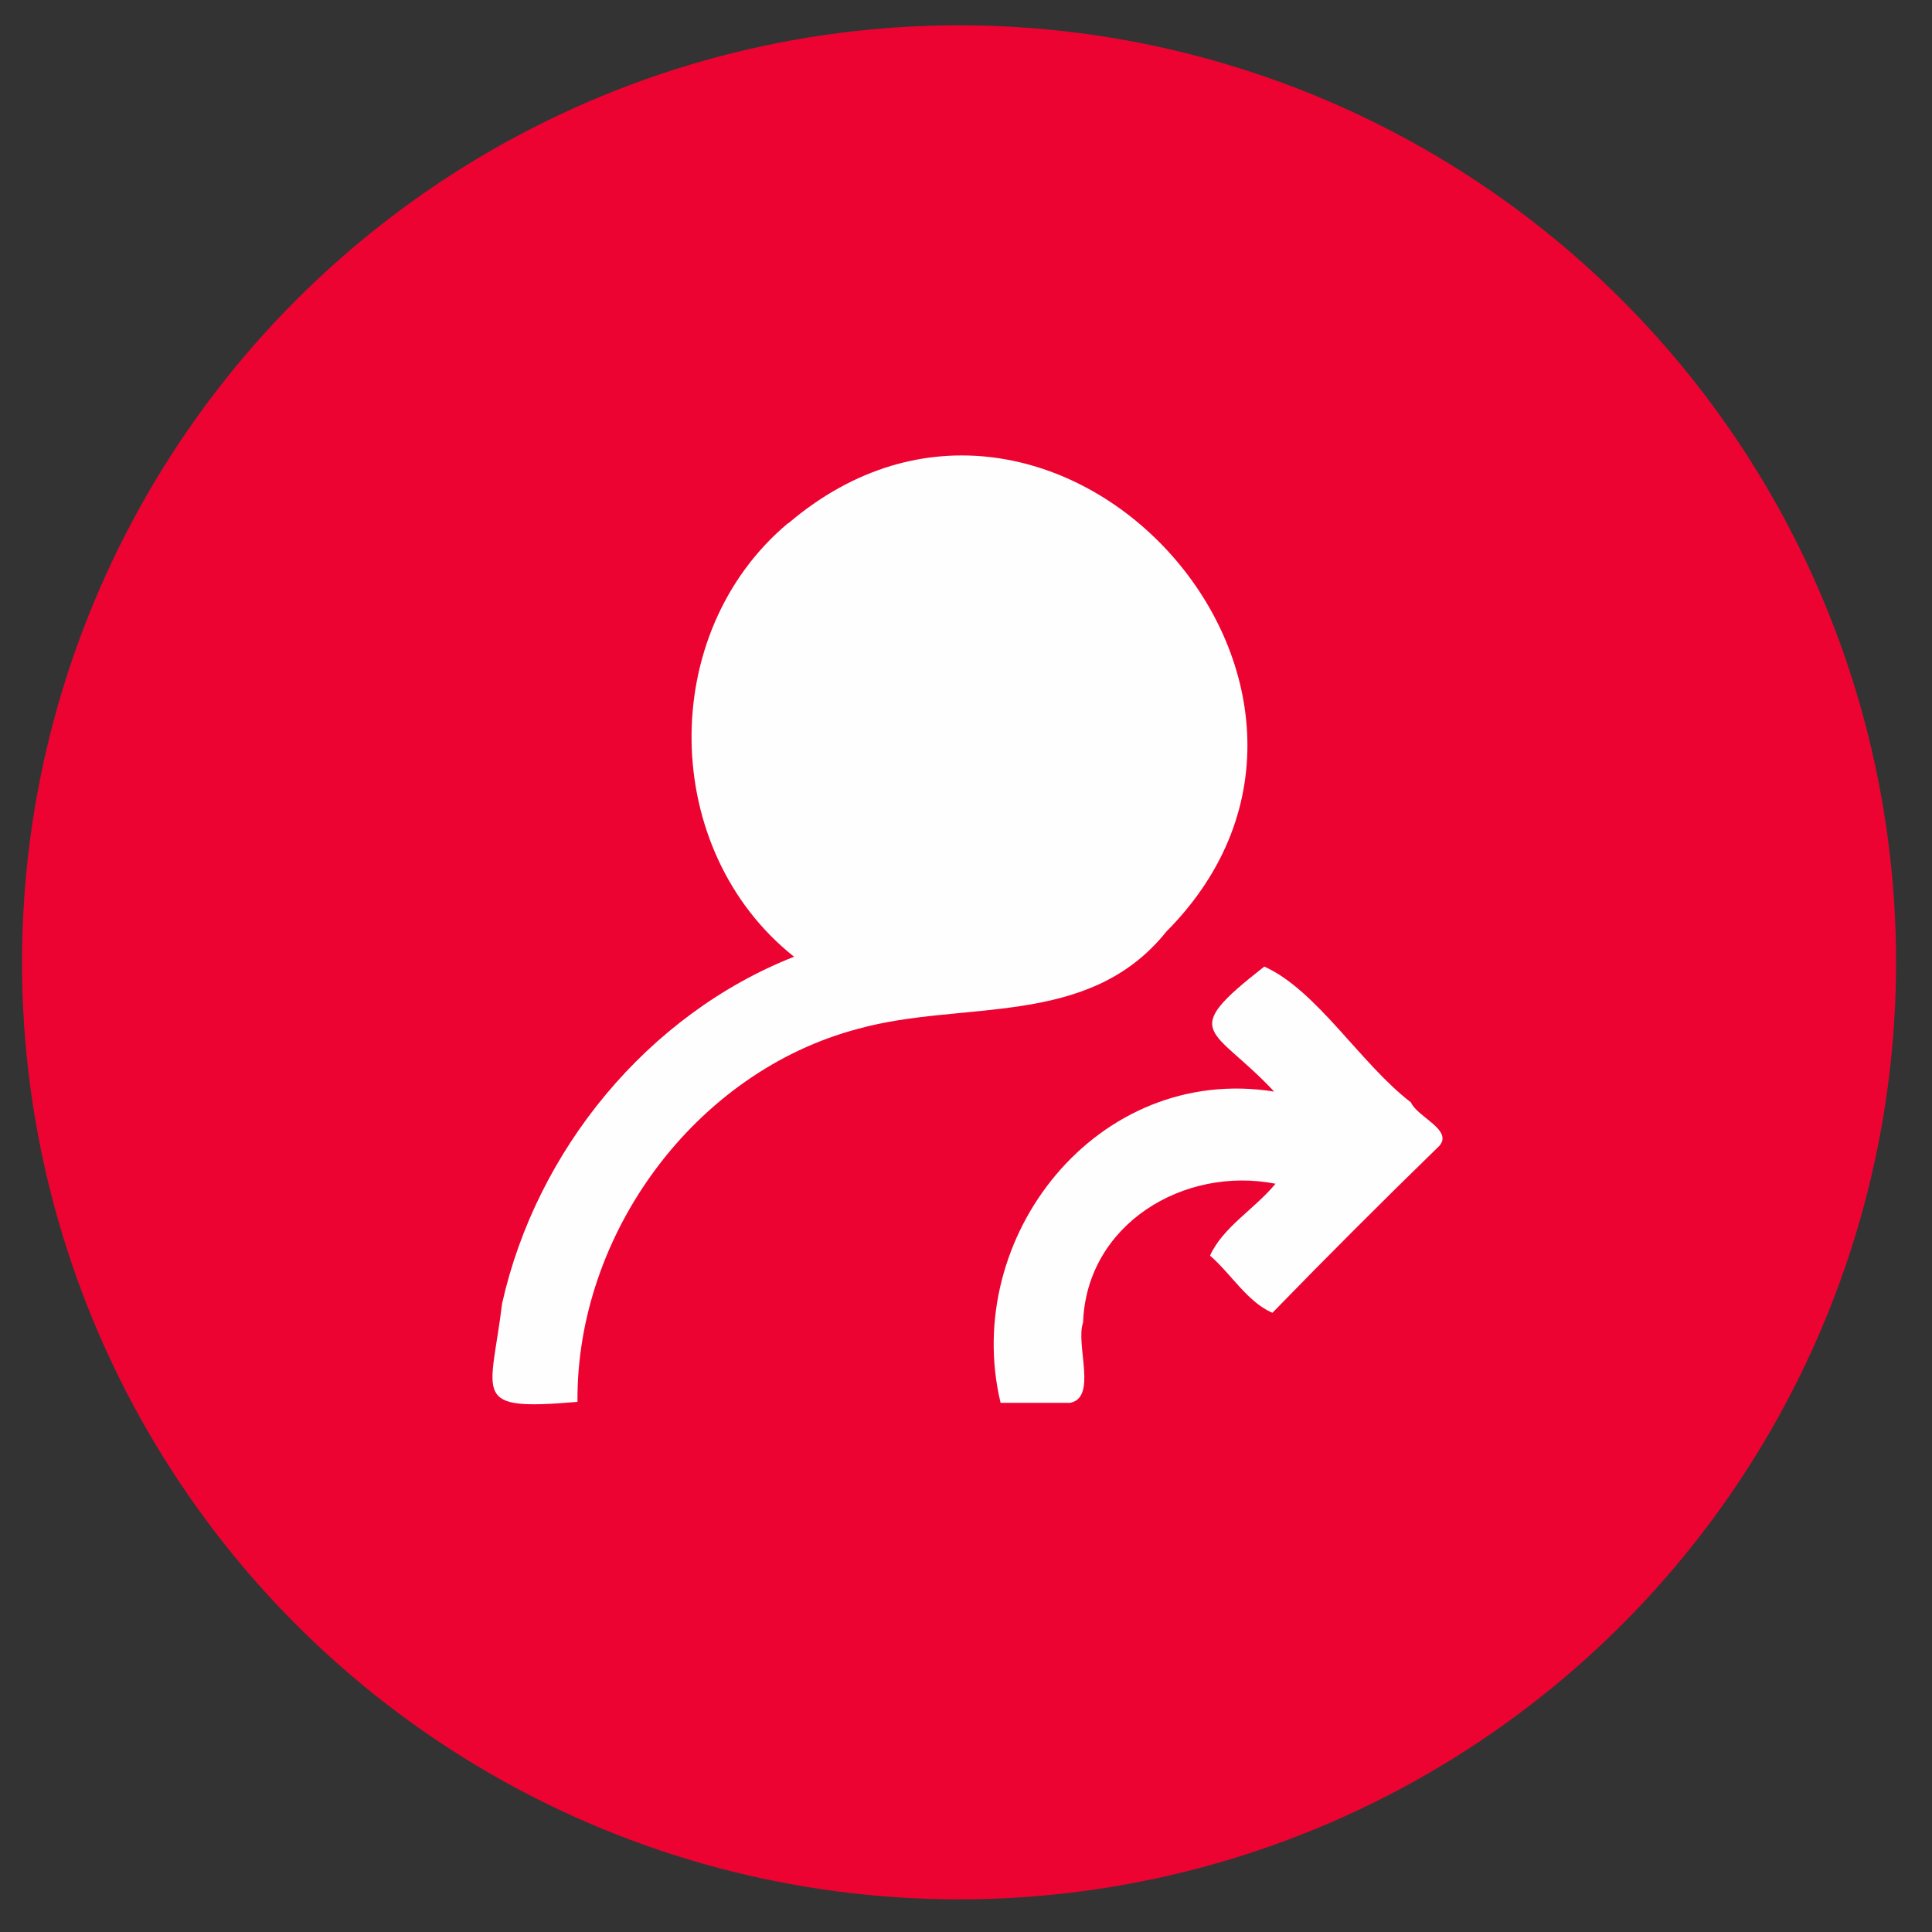
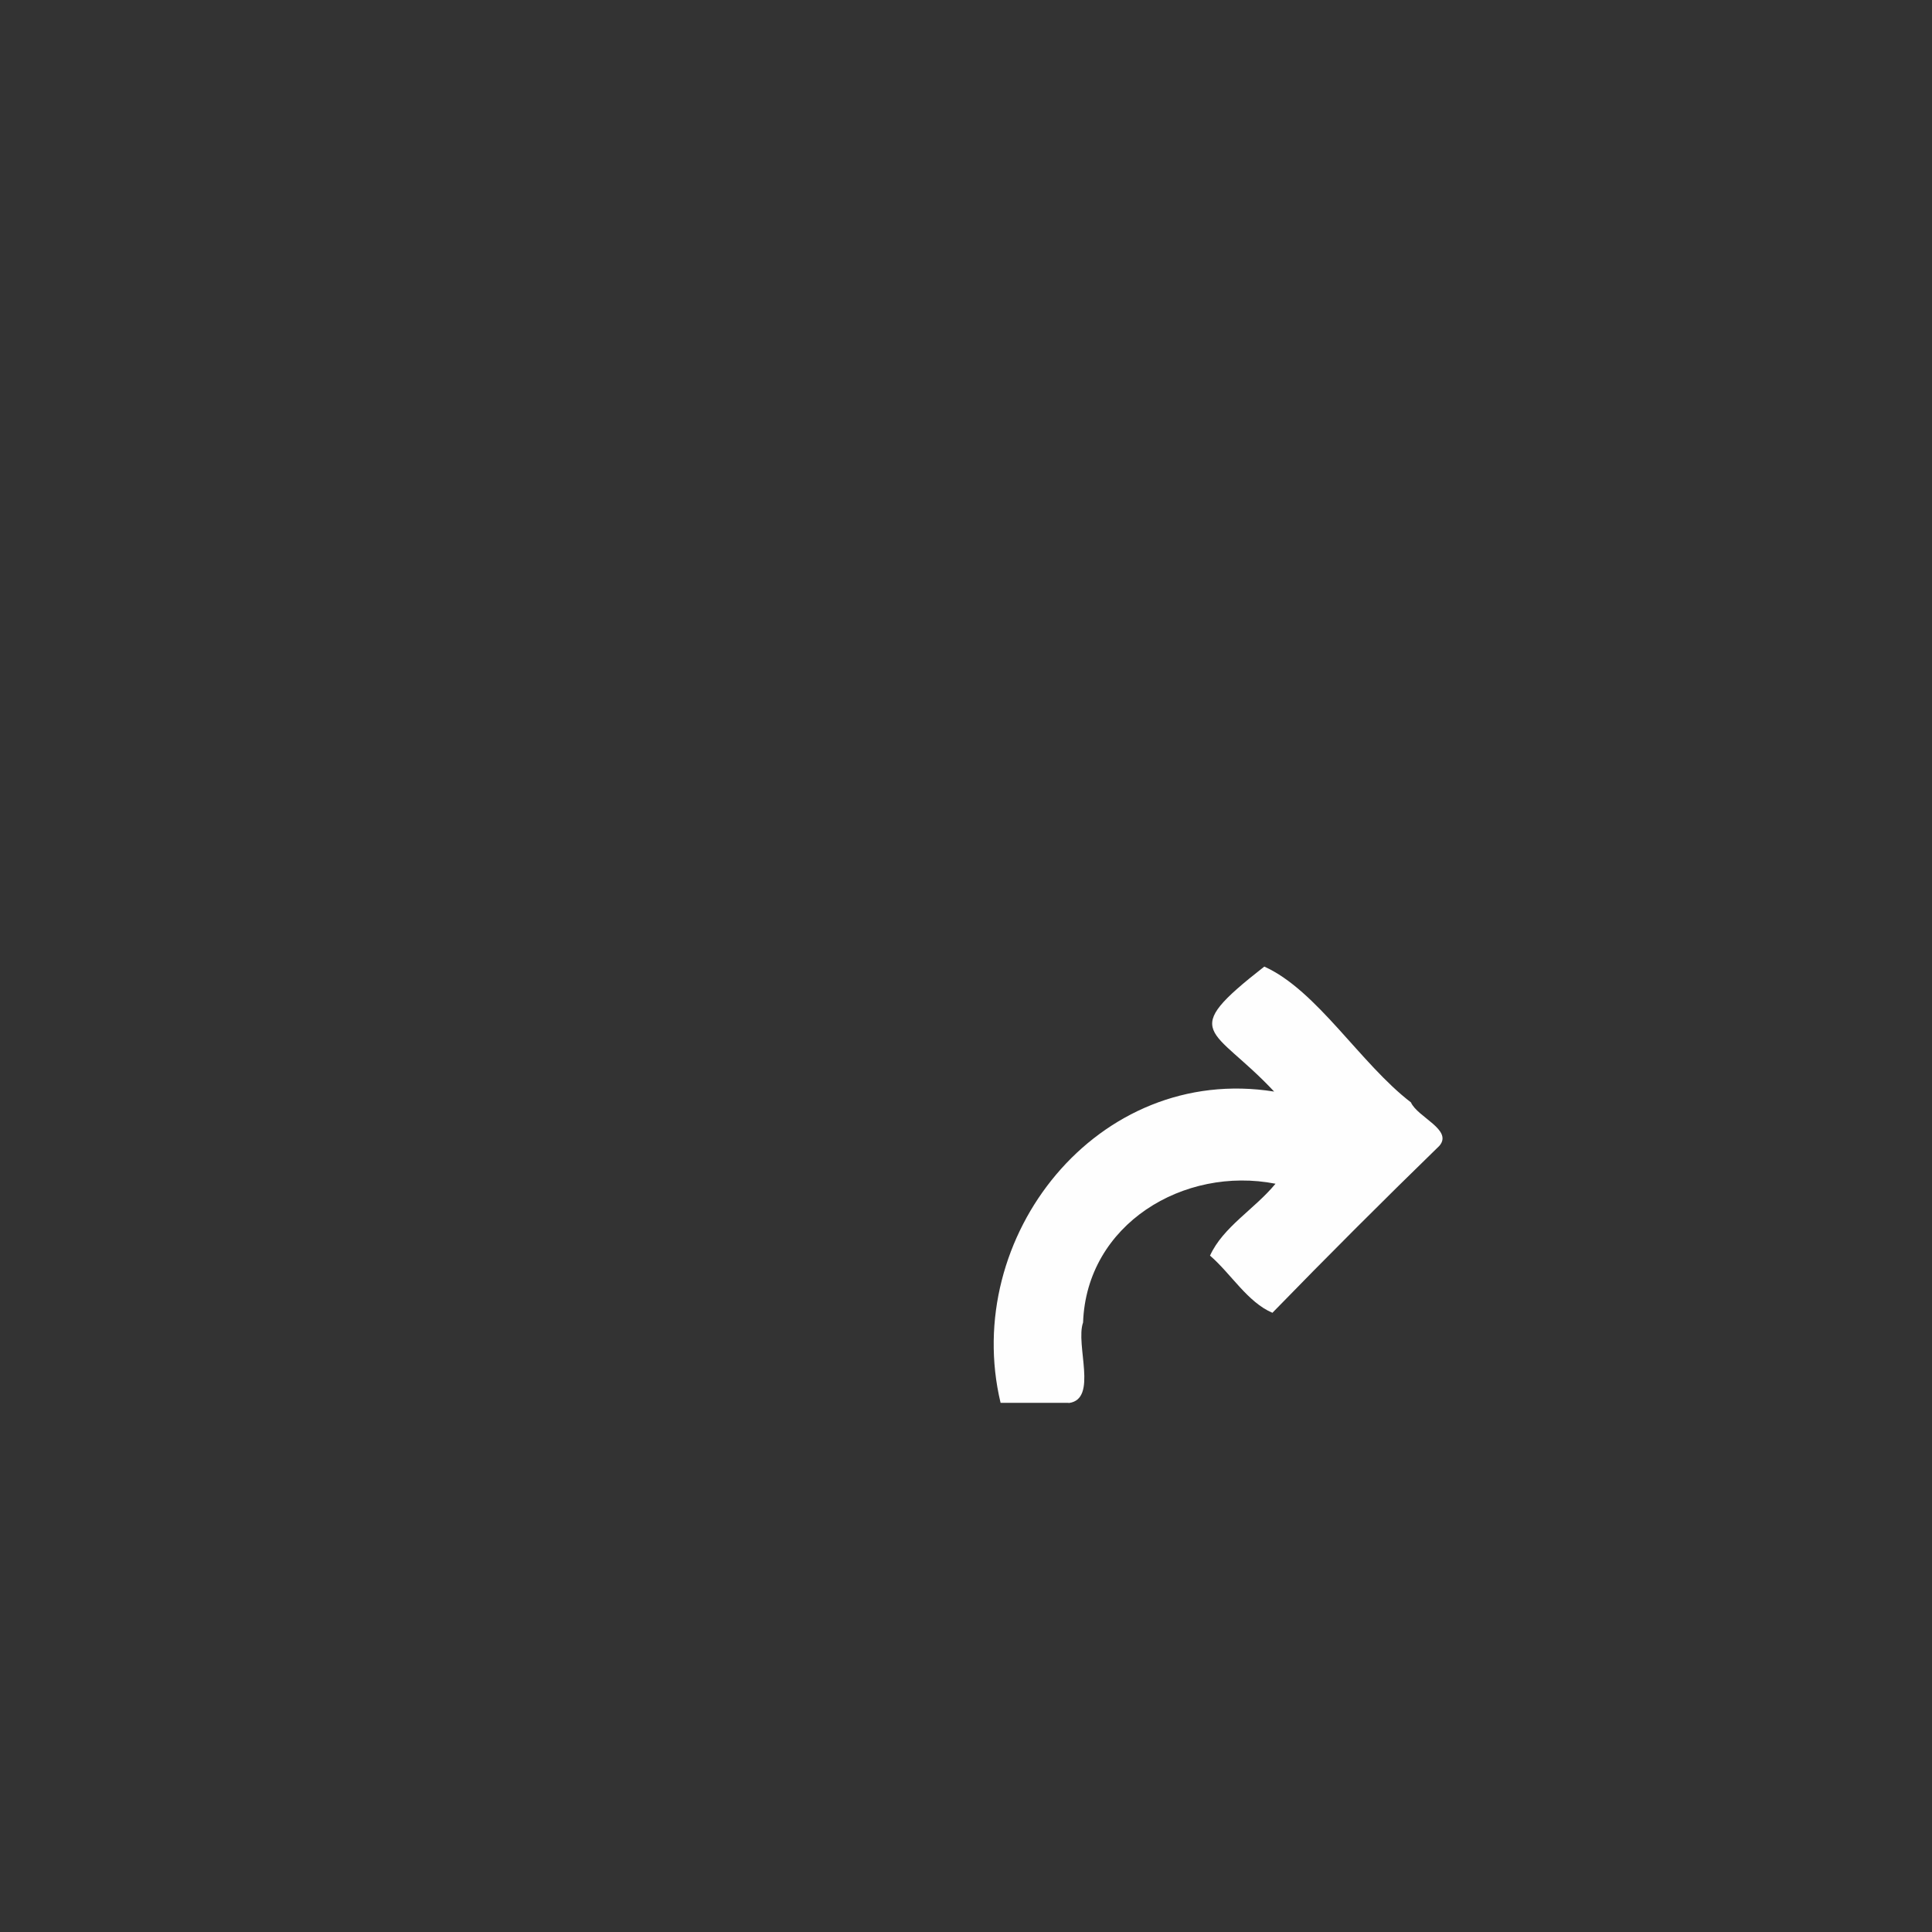
<svg xmlns="http://www.w3.org/2000/svg" id="a" viewBox="0 0 100 100">
  <rect x="0" y="0" width="100" height="100" fill="#333333" stroke="none" />
  <defs>
    <style>.b{fill:#ed0331;}.c{fill:#fefefe;}</style>
  </defs>
-   <circle class="b" cx="49.64" cy="49.81" r="48.5" />
  <g>
-     <path class="c" d="M40.81,27.08c13.72-11.67,32.14,8.48,19.56,21.14-4.04,5.04-10.51,3.52-15.95,5.03-8.43,2.22-14.6,10.61-14.53,19.31-5.59,.48-4.49-.25-3.9-5.1,1.78-7.93,7.53-14.95,15.11-17.94-6.93-5.5-7.11-16.75-.31-22.44Z" />
    <path class="c" d="M55.3,72.61c-1.17,0-2.34,0-3.51,0-2.05-8.58,5.01-17.57,14.16-16.11-3.18-3.4-5.03-2.94-.51-6.47,2.73,1.23,4.97,5.02,7.59,7.03,.34,.77,2.19,1.42,1.47,2.25-2.92,2.84-5.8,5.72-8.64,8.64-1.29-.55-2.14-2.02-3.23-2.96,.68-1.49,2.29-2.39,3.39-3.72-4.74-.93-9.78,2.09-9.96,7.18-.41,1.16,.79,3.98-.74,4.17Z" />
  </g>
</svg>